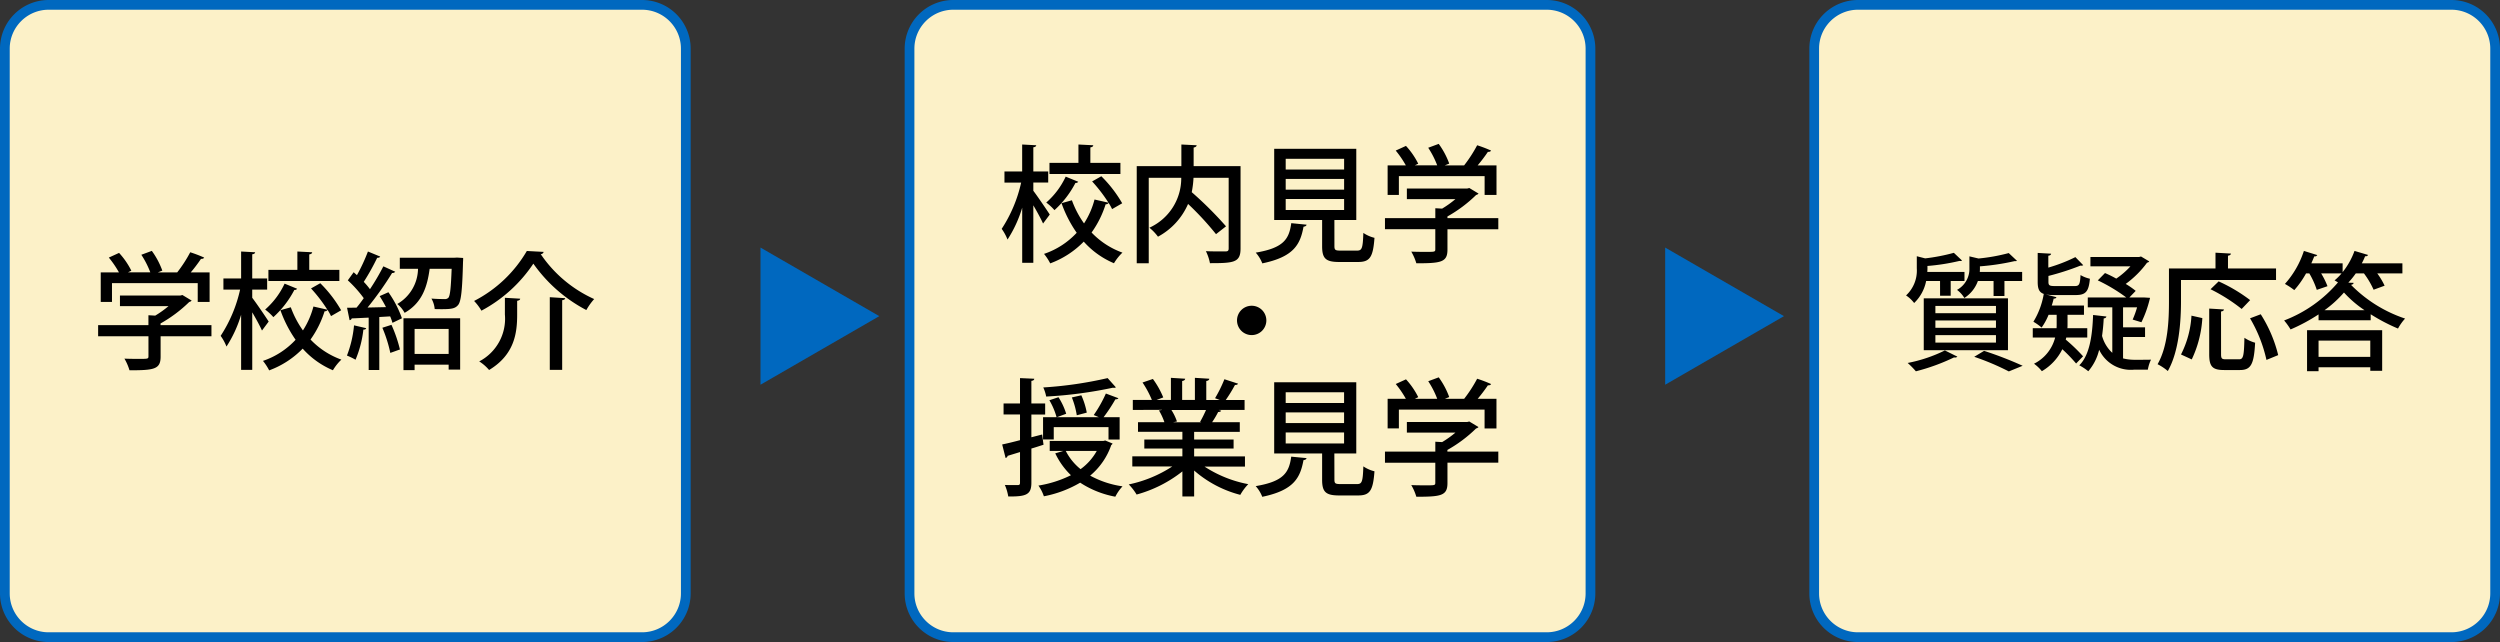
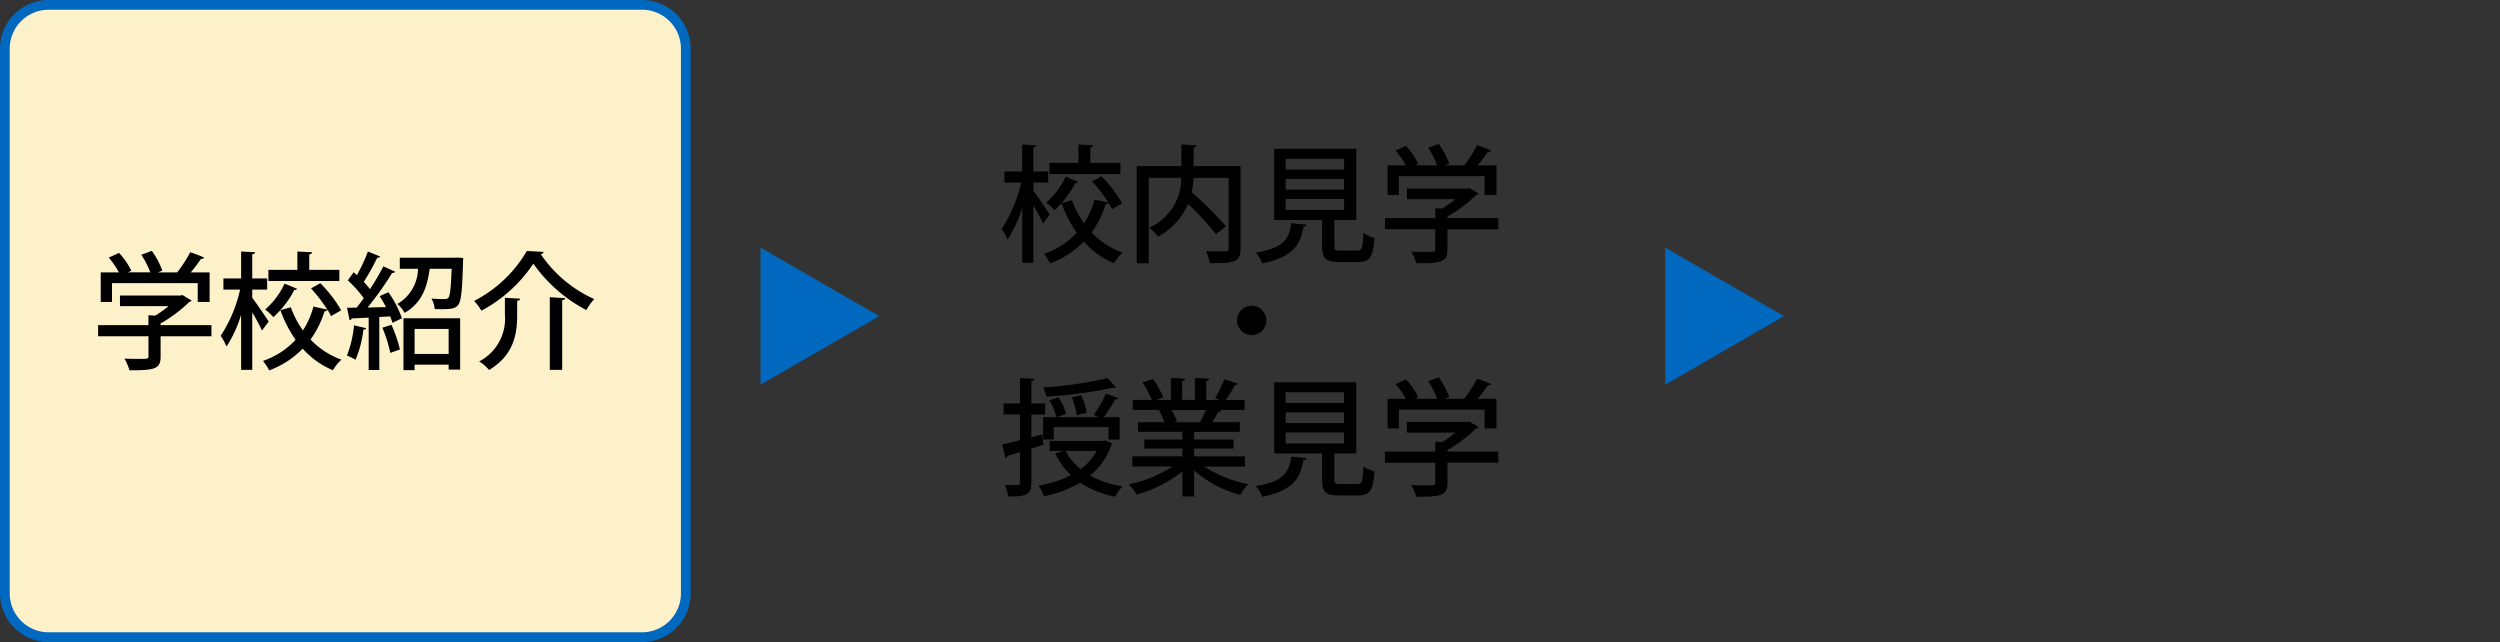
<svg xmlns="http://www.w3.org/2000/svg" data-name="コンポーネント 34 – 1" width="257" height="66">
  <rect width="100%" height="100%" fill="#333333" stroke="none" />
  <g data-name="パス 103786" fill="#fcf1c8">
    <path d="M66 65.5H5A4.505 4.505 0 01.5 61V5C.5 2.519 2.519.5 5 .5h61c2.481 0 4.5 2.019 4.5 4.5v56c0 2.481-2.019 4.5-4.5 4.5z" />
    <path d="M5 1C2.794 1 1 2.794 1 5v56c0 2.206 1.794 4 4 4h61c2.206 0 4-1.794 4-4V5c0-2.206-1.794-4-4-4H5m0-1h61a5 5 0 015 5v56a5 5 0 01-5 5H5a5 5 0 01-5-5V5a5 5 0 015-5z" fill="#0068bf" />
  </g>
  <g data-name="パス 103775" fill="#fcf1c8">
-     <path d="M159 65.5H98a4.505 4.505 0 01-4.5-4.5V5c0-2.481 2.019-4.5 4.5-4.5h61c2.481 0 4.5 2.019 4.5 4.5v56c0 2.481-2.019 4.5-4.5 4.5z" />
-     <path d="M98 1c-2.206 0-4 1.794-4 4v56c0 2.206 1.794 4 4 4h61c2.206 0 4-1.794 4-4V5c0-2.206-1.794-4-4-4H98m0-1h61a5 5 0 015 5v56a5 5 0 01-5 5H98a5 5 0 01-5-5V5a5 5 0 015-5z" fill="#0068bf" />
-   </g>
+     </g>
  <g data-name="パス 103750" fill="#fcf1c8">
-     <path d="M252 65.5h-61a4.505 4.505 0 01-4.5-4.5V5c0-2.481 2.019-4.5 4.5-4.5h61c2.481 0 4.5 2.019 4.5 4.5v56c0 2.481-2.019 4.5-4.5 4.5z" />
-     <path d="M191 1c-2.206 0-4 1.794-4 4v56c0 2.206 1.794 4 4 4h61c2.206 0 4-1.794 4-4V5c0-2.206-1.794-4-4-4h-61m0-1h61a5 5 0 015 5v56a5 5 0 01-5 5h-61a5 5 0 01-5-5V5a5 5 0 015-5z" fill="#0068bf" />
-   </g>
+     </g>
  <path data-name="パス 103787" d="M20.326 29.105v1.937h1.222V28h-1.937a16.364 16.364 0 001.053-1.391c.169.013.273-.03.323-.13a13.31 13.31 0 00-1.43-.546A13.959 13.959 0 0118.218 28h-1.987l.455-.182a8.136 8.136 0 00-1.079-2.028l-1.079.4a9.14 9.14 0 01.923 1.807h-2.3l.351-.169a7.862 7.862 0 00-1.262-1.83l-1.053.481A10.189 10.189 0 0112.227 28h-1.872v3.042h1.157v-1.937zm-3.822 4.316v-.169a13.971 13.971 0 002.951-2.21.433.433 0 00.247-.143l-.949-.572-.208.052h-6.214v1.092h4.992a10.361 10.361 0 01-1.365.975l-.7-.039v1.014h-5.171v1.144h5.174v2.054c0 .273-.065.273-.936.273-.416 0-.975 0-1.534-.026a5.381 5.381 0 01.52 1.2c2.522 0 3.2-.1 3.2-1.4v-2.101h5.226v-1.144zm9.425-3.653h1.534v-1.144h-1.534v-2.483c.208-.026.286-.1.3-.208l-1.442-.078v2.769h-1.82v1.144h1.716a14.385 14.385 0 01-2 4.758 5.042 5.042 0 01.6 1.1 12.657 12.657 0 001.504-3.271v5.668h1.144v-5.915c.39.663.806 1.43 1 1.872l.689-.923c-.234-.377-1.313-1.963-1.69-2.444zm5.863-2.028v-1.586c.208-.039.286-.1.3-.221l-1.522-.078v1.885h-2.977v1.144h7.294V27.74zm.182 1.911a15.279 15.279 0 011.677 2.184l-1.43-.325a8.473 8.473 0 01-1.079 2.457 9.881 9.881 0 01-1.248-2.379l-1.066.3a12.658 12.658 0 001.559 3.041 8.124 8.124 0 01-3.354 2.171 5.472 5.472 0 01.637.975 9.313 9.313 0 003.446-2.236 8.691 8.691 0 003.107 2.223 5.109 5.109 0 01.871-1.092 8.2 8.2 0 01-3.172-2.067 10.254 10.254 0 001.443-2.9c.156 0 .26-.052.3-.156a4.9 4.9 0 01.364.65l1.04-.6a13.029 13.029 0 00-2.145-2.782zm-2.717-.494a8.045 8.045 0 01-2 2.665 5.418 5.418 0 01.845.78 9.917 9.917 0 002.158-2.8.287.287 0 00.286-.117zm13.364 8.892v-.559h3.5v.507h1.183v-5.278h-5.827v5.33zm3.5-1.664h-3.5v-2.574h3.5zm-8.334-4.771a33.373 33.373 0 002.52-3.549.382.382 0 00.325-.13l-1.222-.556a23.679 23.679 0 01-1.378 2.35 7.573 7.573 0 00-.637-.754 23.5 23.5 0 001.378-2.47c.156 0 .273-.039.312-.13l-1.261-.52a18.379 18.379 0 01-1.131 2.431l-.338-.3-.6.832a12.478 12.478 0 011.638 1.833c-.247.351-.494.689-.741.975l-.975.013.26 1.274a.247.247 0 00.221-.182c.481-.013 1.079-.052 1.742-.078v5.382h1.092v-5.446l1.118-.065a5.173 5.173 0 01.234.663l.975-.468a10.818 10.818 0 00-1.391-2.678l-.9.4c.221.351.455.741.65 1.131zm8.942-5.122H41.1v1.144h1.872a4.252 4.252 0 01-2.132 3.614 3.005 3.005 0 01.754.91c1.859-1.053 2.34-2.8 2.574-4.524h2.262c-.078 1.976-.156 2.756-.338 2.977a.5.5 0 01-.416.13c-.221 0-.754 0-1.326-.052a2.623 2.623 0 01.337 1.079c.273.013.533.013.78.013 1.014 0 1.352-.091 1.638-.442.3-.39.416-1.482.494-4.433.013-.13.013-.286.013-.39l-.625-.039zm-7.423 7.2a13.994 13.994 0 01.819 2.587c.442-.156.715-.26.988-.351a14 14 0 00-.871-2.535zm-2.912-.247a11.389 11.389 0 01-.728 3.107 6.939 6.939 0 01.884.429 11.165 11.165 0 00.806-3.102c.143.013.247-.026.286-.143zm18.434-6.342a15.388 15.388 0 005.447 4.771 6.369 6.369 0 01.806-1.131 13.167 13.167 0 01-5.494-4.615.31.31 0 00.3-.234c-1.521-.078-1.625-.091-1.729-.091a13.318 13.318 0 01-5.421 5.135 5.318 5.318 0 01.754 1 14.757 14.757 0 005.337-4.835zm1.69 10.92h1.274V30.86c.208-.026.3-.1.312-.208l-1.586-.1zm-4.615-5.694a4.949 4.949 0 01-2.639 4.823 4.469 4.469 0 011.014.884c2.613-1.573 2.886-3.809 2.886-5.681v-1.43c.208-.039.3-.1.312-.221l-1.573-.091z" />
  <path data-name="パス 103788" d="M78.18 25.45v14.1l12.21-7.05z" fill="#0068bf" />
  <path data-name="パス 103770" d="M171.18 25.45v14.1l12.21-7.05z" fill="#0068bf" />
  <path data-name="パス 103776" d="M106.226 18.768h1.53v-1.144h-1.53v-2.483c.208-.026.286-.1.3-.208l-1.448-.078v2.769h-1.82v1.144h1.716a14.385 14.385 0 01-2 4.758 5.042 5.042 0 01.6 1.1 12.657 12.657 0 001.508-3.276v5.668h1.144v-5.91c.39.663.806 1.43 1 1.872l.689-.923c-.237-.378-1.316-1.963-1.689-2.444zm5.863-2.028v-1.586c.208-.039.286-.1.3-.221l-1.526-.078v1.885h-2.977v1.144h7.293V16.74zm.182 1.911a15.279 15.279 0 011.677 2.184l-1.43-.325a8.473 8.473 0 01-1.079 2.457 9.881 9.881 0 01-1.248-2.379l-1.066.3a12.658 12.658 0 001.56 3.042 8.124 8.124 0 01-3.359 2.17 5.472 5.472 0 01.637.975 9.313 9.313 0 003.446-2.236 8.691 8.691 0 003.107 2.223 5.109 5.109 0 01.871-1.092 8.2 8.2 0 01-3.172-2.067 10.254 10.254 0 001.443-2.9c.156 0 .26-.052.3-.156a4.9 4.9 0 01.364.65l1.04-.6a13.029 13.029 0 00-2.146-2.779zm-2.717-.494a8.045 8.045 0 01-2 2.665 5.418 5.418 0 01.845.78 9.917 9.917 0 002.158-2.8.287.287 0 00.286-.117zm13.152-1.078v-1.912c.208-.039.3-.117.312-.234l-1.573-.078v2.224h-4.589v9.984h1.235v-8.784h3.341a5.579 5.579 0 01-3.276 5.13 4.9 4.9 0 01.884.923 6.968 6.968 0 003.094-3.367 30.39 30.39 0 012.873 3.107l1.027-.806a37.389 37.389 0 00-3.523-3.51 10.02 10.02 0 00.182-1.477h3.614v7.254c0 .234-.078.312-.325.312h-.572c-.4 0-.923 0-1.443-.026a4.942 4.942 0 01.416 1.235c2.457 0 3.146-.065 3.146-1.508v-8.467zm14.469 5.537h2.251v-7.319h-8.439v7.319h4.927v2.691c0 1.248.351 1.625 1.742 1.625h1.963c1.2 0 1.534-.494 1.677-2.483a3.5 3.5 0 01-1.144-.507c-.052 1.586-.143 1.82-.65 1.82h-1.7c-.533 0-.624-.065-.624-.468zm1-4.225v1.105h-6.005v-1.105zm0-2.067v1.105h-6.005v-1.105zm0 4.134v1.131h-6.005v-1.131zm-5.433 2.483c-.221 1.625-.767 2.548-3.653 3.029a3.617 3.617 0 01.676 1.105c3.25-.676 3.9-1.95 4.238-3.77.195-.026.3-.1.312-.208zm19.877-4.836v1.937h1.222V17h-1.937a16.364 16.364 0 001.053-1.391c.169.013.269-.03.325-.13a13.311 13.311 0 00-1.43-.546A13.959 13.959 0 01150.513 17h-1.987l.455-.182a8.136 8.136 0 00-1.081-2.028l-1.079.4a9.14 9.14 0 01.923 1.807h-2.3l.351-.169a7.862 7.862 0 00-1.262-1.83l-1.053.481A10.19 10.19 0 01144.52 17h-1.872v3.042h1.157v-1.937zm-3.822 4.316v-.169a13.971 13.971 0 002.951-2.21.433.433 0 00.247-.143l-.949-.572-.208.052h-6.212v1.092h4.99a10.361 10.361 0 01-1.365.975l-.7-.039v1.014h-5.176v1.144h5.174v2.054c0 .273-.065.273-.936.273-.416 0-.975 0-1.534-.026a5.381 5.381 0 01.52 1.2c2.522 0 3.2-.1 3.2-1.4v-2.101h5.227v-1.144zm-20.124 9.01a1.508 1.508 0 101.508 1.508 1.509 1.509 0 00-1.508-1.508zm-15.247 13.898h-5.514v1.027h1.4l-.832.247a7.634 7.634 0 001.612 2.249 11.7 11.7 0 01-3.341 1.066 4.212 4.212 0 01.559 1.1 11.639 11.639 0 003.731-1.4 9.85 9.85 0 003.614 1.443 4.609 4.609 0 01.741-1.066 9.74 9.74 0 01-3.328-1.1 7.106 7.106 0 002.171-3.146.266.266 0 00.13-.156l-.754-.312zm-7.4-.377v-2.34h1.417v-1.133h-1.417v-2.325c.208-.026.286-.1.3-.221l-1.469-.065v2.611h-1.69v1.131h1.69v2.639c-.689.182-1.326.338-1.833.442l.351 1.391a.279.279 0 00.208-.221l1.274-.39v3.148c0 .182-.052.247-.234.247h-.507c-.234 0-.52 0-.819-.013a4.858 4.858 0 01.351 1.183c1.885.026 2.379-.208 2.379-1.417v-3.51c.416-.117.832-.26 1.248-.39l-.143-1.053zm6.929-2.067h-4.3l.949-.351a6.811 6.811 0 00-.793-1.7l-.936.312a7.207 7.207 0 01.741 1.742h-1.39v2.288h1.1v-1.264h5.629v1.274h1.144v-2.3h-1.649a16.466 16.466 0 001.209-1.833c.156 0 .273-.039.312-.117l-1.287-.481a13.214 13.214 0 01-1.248 2.21zm-.208 3.471a5.733 5.733 0 01-1.664 1.872 5.717 5.717 0 01-1.521-1.872zm1.118-7.488a40.342 40.342 0 01-6.617.962 3.93 3.93 0 01.3.936 44.1 44.1 0 006.864-.91.488.488 0 00.13.013.24.24 0 00.169-.052zm-2.145 3.549a7.684 7.684 0 00-.559-1.781l-.975.221a8.353 8.353 0 01.507 1.833zm16.263 4.5h-5.225v-.808h4.056v-.923h-4.056v-.793h4.693v-.988h-2.847a9.271 9.271 0 00.622-1.053c.169 0 .273-.039.312-.13l-.247-.078h2.652v-1.027h-1.935a14.628 14.628 0 00.949-1.547c.169.013.273-.039.312-.13l-1.4-.455a13.576 13.576 0 01-.962 1.95l.481.182h-1.382v-1.95q.292-.039.312-.234l-1.482-.091v2.275h-1.31v-1.95c.195-.026.3-.117.312-.234l-1.469-.091v2.275h-1.485l.7-.26a8.853 8.853 0 00-1.066-1.9l-1.066.364a10.119 10.119 0 01.962 1.794h-1.961v1.027l3-.013v.013l-.312.052a6.279 6.279 0 01.559 1.209h-2.714v.988h4.563v.793h-3.913v.923h3.913v.806h-5.148v1.04h4.108a13.032 13.032 0 01-4.472 1.846 5.58 5.58 0 01.806 1.04 13.193 13.193 0 004.706-2.379v2.574h1.209v-2.663a11.647 11.647 0 004.745 2.5 5.3 5.3 0 01.819-1.1 12.435 12.435 0 01-4.5-1.807h4.16zm-4.5-3.51H120.6l.39-.078a5.127 5.127 0 00-.572-1.183h3.562a13.37 13.37 0 01-.611 1.222zm13.689 3.211h2.254v-7.321h-8.439v7.319h4.927v2.691c0 1.248.351 1.625 1.742 1.625h1.963c1.2 0 1.534-.494 1.677-2.483a3.5 3.5 0 01-1.144-.507c-.052 1.586-.143 1.82-.65 1.82h-1.7c-.533 0-.624-.065-.624-.468zm1-4.225v1.1h-6.002v-1.1zm0-2.067v1.1h-6.002v-1.1zm0 4.134v1.129h-6.002v-1.131zm-5.434 2.483c-.221 1.625-.767 2.548-3.653 3.029a3.617 3.617 0 01.676 1.1c3.25-.676 3.9-1.95 4.238-3.77.195-.026.3-.1.312-.208zm19.877-4.836v1.937h1.222V41h-1.933a16.364 16.364 0 001.053-1.391c.169.013.273-.026.325-.13a13.311 13.311 0 00-1.43-.546A13.959 13.959 0 01150.513 41h-1.987l.455-.182a8.136 8.136 0 00-1.079-2.028l-1.079.4a9.14 9.14 0 01.923 1.807h-2.3l.351-.169a7.862 7.862 0 00-1.261-1.833l-1.053.481a10.19 10.19 0 011.04 1.521h-1.875v3.042h1.157v-1.934zm-3.822 4.316v-.169a13.971 13.971 0 002.951-2.21.433.433 0 00.247-.143l-.949-.572-.208.052h-6.208v1.092h4.99a10.361 10.361 0 01-1.365.975l-.7-.039v1.014h-5.176v1.144h5.174v2.052c0 .273-.065.273-.936.273-.416 0-.975 0-1.534-.026a5.381 5.381 0 01.52 1.2c2.522 0 3.2-.1 3.2-1.4v-2.101h5.227v-1.144z" />
-   <path data-name="パス 103751" d="M206.42 36v-5.331h-8.658V36zm-1.235-3.056v.756h-6.227v-.756zm0 1.508v.767h-6.227v-.767zm0-3v.748h-6.227v-.751zm-5.252 4.573a14.968 14.968 0 01-3.826 1.287 8.752 8.752 0 01.845.858 20.728 20.728 0 003.926-1.43.36.36 0 00.117.013.291.291 0 00.221-.091zm-.494-5.625h1.092v-1.512h1.417v-.936h-3.822a4.664 4.664 0 00.013-.611 21.535 21.535 0 003.3-.52.323.323 0 00.1.013.207.207 0 00.156-.052l-.839-.793a19.5 19.5 0 01-2.949.572l-.86-.221v1.248a3.485 3.485 0 01-1.105 2.782 3.409 3.409 0 01.832.78 4.274 4.274 0 001.233-2.262h1.43zm5.5.026h1.118v-1.538h1.82v-.936h-4.356a4.962 4.962 0 00.013-.572 24.059 24.059 0 003.549-.533c.2 0 .208 0 .26-.039l-.845-.793a18.744 18.744 0 01-3.107.559l-.936-.221v1.2a2.451 2.451 0 01-1.274 2.247 2.871 2.871 0 01.754.832 3.455 3.455 0 001.391-1.742h1.612zm2.99 7.176a38.235 38.235 0 00-3.965-1.534l-1.014.611a25.907 25.907 0 013.557 1.504zm10.321-2.955h2.262v-1h-2.262v-2.055h1.443a9.818 9.818 0 01-.455 1.261l.9.273a11.5 11.5 0 00.845-2.34.794.794 0 00.039-.169l-.624-.039H218.9l.65-.676a8.6 8.6 0 00-1.027-.715A10 10 0 00220.72 27a.3.3 0 00.221-.13l-.845-.504-.195.052h-5.005v.962h4.111a8.063 8.063 0 01-1.456 1.261 11.876 11.876 0 00-1.157-.572l-.741.754a17.234 17.234 0 012.925 1.755h-3.955v1.014h2.522v4.68a3.662 3.662 0 01-1.053-1.742c.078-.572.143-1.17.169-1.794.182-.026.26-.091.273-.2l-1.365-.156c-.078 2.236-.39 4.16-1.417 5.174a5.414 5.414 0 01.923.611 5.214 5.214 0 001.118-2.21A3.589 3.589 0 00219.42 38h1.378a3.944 3.944 0 01.325-1.027c-.351.013-1.365.013-1.625.013a4.9 4.9 0 01-1.248-.143zm-5.837.053h2.158v-.963h-2.041c.013-.156.013-.3.013-.442v-.936h1.69v-.949h-3.315a7.3 7.3 0 00.2-.715c.156.013.247-.039.286-.143l-1.1-.286a4.039 4.039 0 00.858.065h2.223c1.014 0 1.339-.338 1.456-1.677a3.3 3.3 0 01-.962-.377c-.052.975-.143 1.131-.6 1.131h-2c-.6 0-.7-.065-.7-.442v-.6a26.378 26.378 0 003.303-1.066.34.34 0 00.273-.039l-.806-.83a16.406 16.406 0 01-2.782 1.079v-1.222c.195-.026.273-.1.286-.208l-1.378-.08v2.979c0 .7.143 1.066.624 1.235a8.015 8.015 0 01-1.066 2.86 5.784 5.784 0 01.845.6 6.2 6.2 0 00.715-1.313h.832v.923c0 .143 0 .3-.013.455h-2.444v.961h2.3a4.144 4.144 0 01-2.171 2.691 4.127 4.127 0 01.806.767 5.355 5.355 0 002.104-2.258 15.812 15.812 0 011.417 1.469l.715-.741a17.631 17.631 0 00-1.781-1.716zm-2.236-4.46v.013l-.078-.039a.185.185 0 00.078.026zm23.8-1.456V27.6h-4.94v-1.312c.208-.039.286-.1.3-.221l-1.584-.091V27.6h-4.784v3.368c0 1.9-.091 4.589-1.17 6.474a5.307 5.307 0 011.053.7c1.155-2.026 1.355-5.107 1.355-7.174v-2.184zm-6.734.949a17.692 17.692 0 013.2 2.028l.871-.91a16.507 16.507 0 00-3.237-1.924zm1.079 2.288c.208-.026.286-.1.3-.208l-1.515-.091v4.693c0 1.248.312 1.625 1.534 1.625h1.625c1.144 0 1.443-.611 1.56-2.808a3.872 3.872 0 01-1.1-.507c-.039 1.885-.117 2.21-.546 2.21h-1.361c-.416 0-.494-.078-.494-.533zm5.876 4.485a13.924 13.924 0 00-1.794-4.2l-1.1.416A14.5 14.5 0 01232.992 37zm-8.915-4.056a10.028 10.028 0 01-1.076 3.991l1.105.507a11.424 11.424 0 001.089-4.248zm17.732-4.342a8.736 8.736 0 01.992 1.677l1.131-.416a7.283 7.283 0 00-.754-1.261h2.583v-1.04h-4.173a6.076 6.076 0 00.338-.728.291.291 0 00.312-.13l-1.4-.416a7.67 7.67 0 01-1.222 2.184v-.91h-3.215c.1-.234.208-.481.3-.715a.291.291 0 00.312-.13l-1.379-.429a9.466 9.466 0 01-1.95 3.393 7.258 7.258 0 01.962.637 9.314 9.314 0 001.209-1.716h.338a8.514 8.514 0 01.767 1.69l1.1-.377a8.122 8.122 0 00-.65-1.313h2.093a5.3 5.3 0 01-.715.715c.1.052.221.13.351.208a13.634 13.634 0 01-5.538 3.913 6.346 6.346 0 01.663.923 18.441 18.441 0 002.878-1.547v.6h5.359v-.613a18.8 18.8 0 002.808 1.469 5.083 5.083 0 01.728-1.027 14.007 14.007 0 01-5.564-3.471.307.307 0 00.286-.2l-.558-.021a9.388 9.388 0 00.767-.949zm-4.056 3.783a11.619 11.619 0 002-1.82 11.534 11.534 0 002.119 1.82zm-.611 6.266v-.4h5.317v.364h1.222v-4.176h-7.722v4.212zm5.317-1.469h-5.317v-1.677h5.317z" />
</svg>